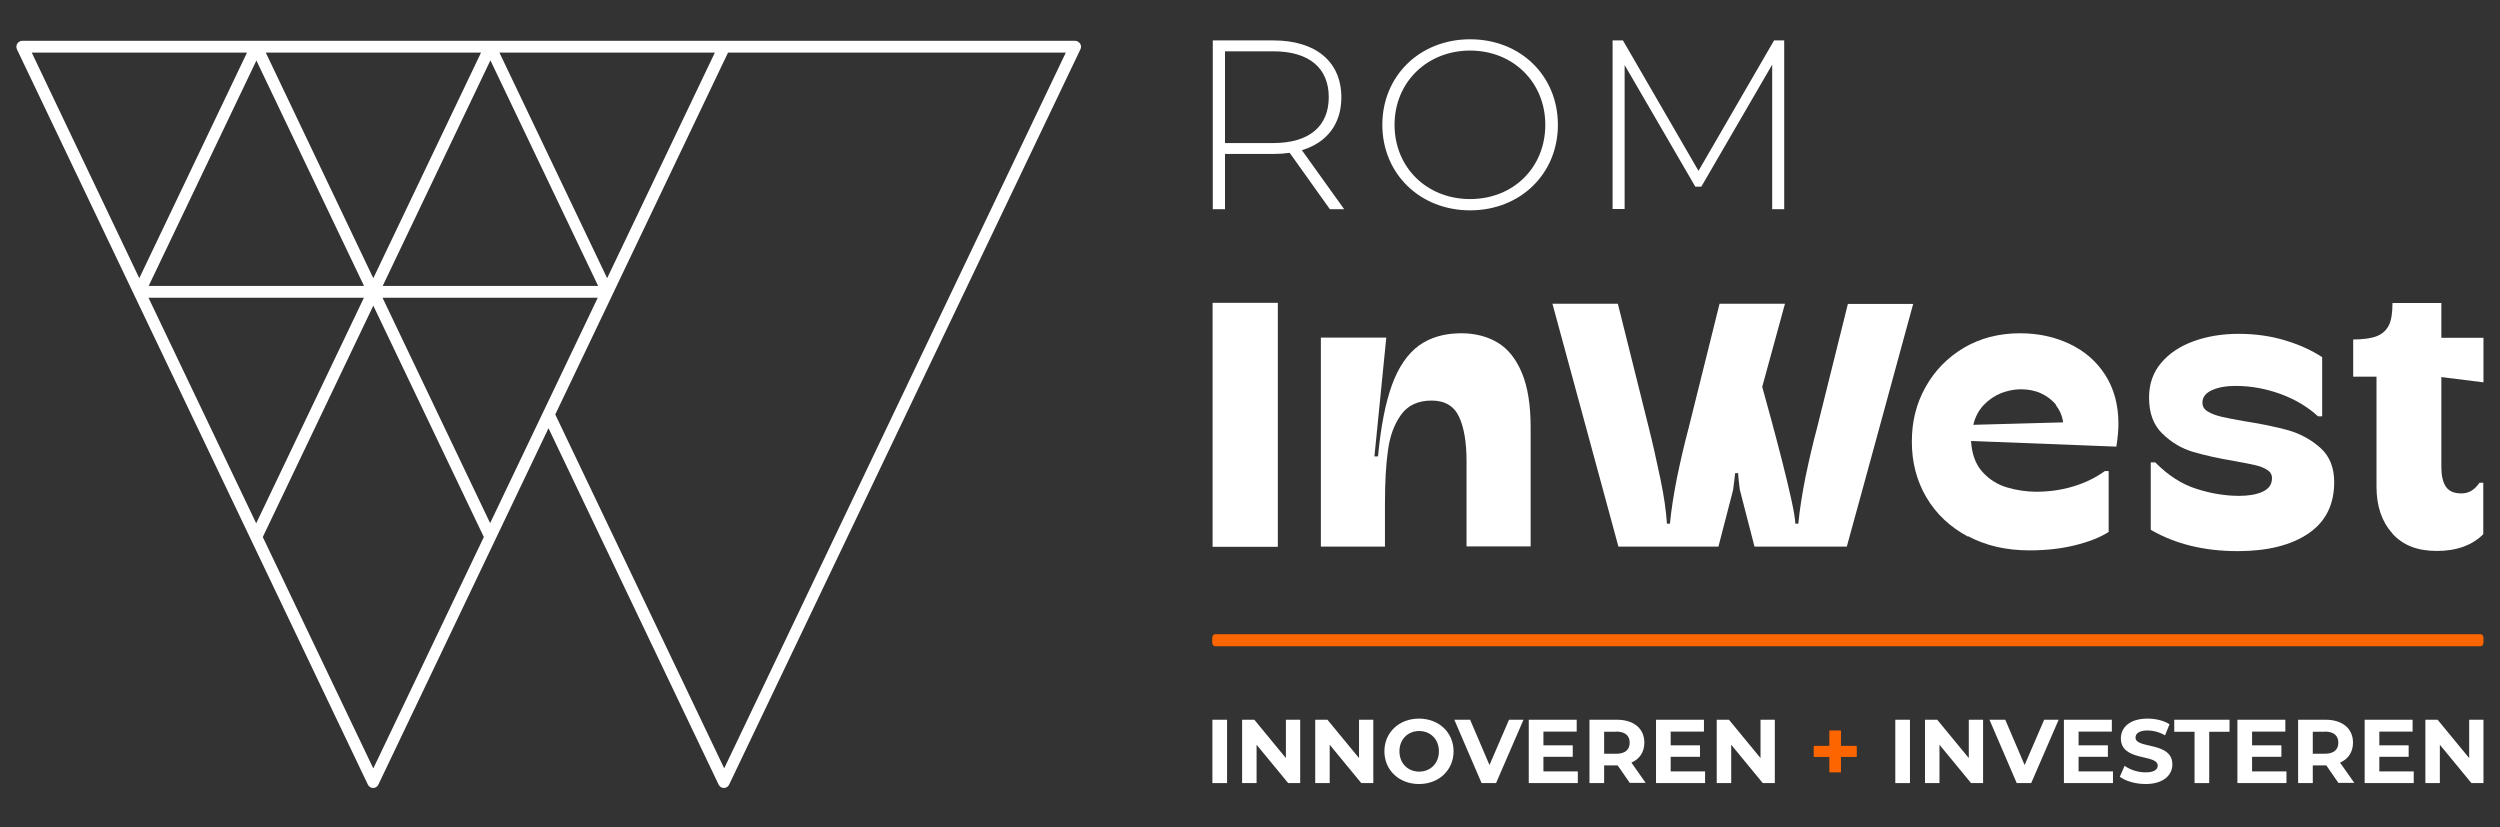
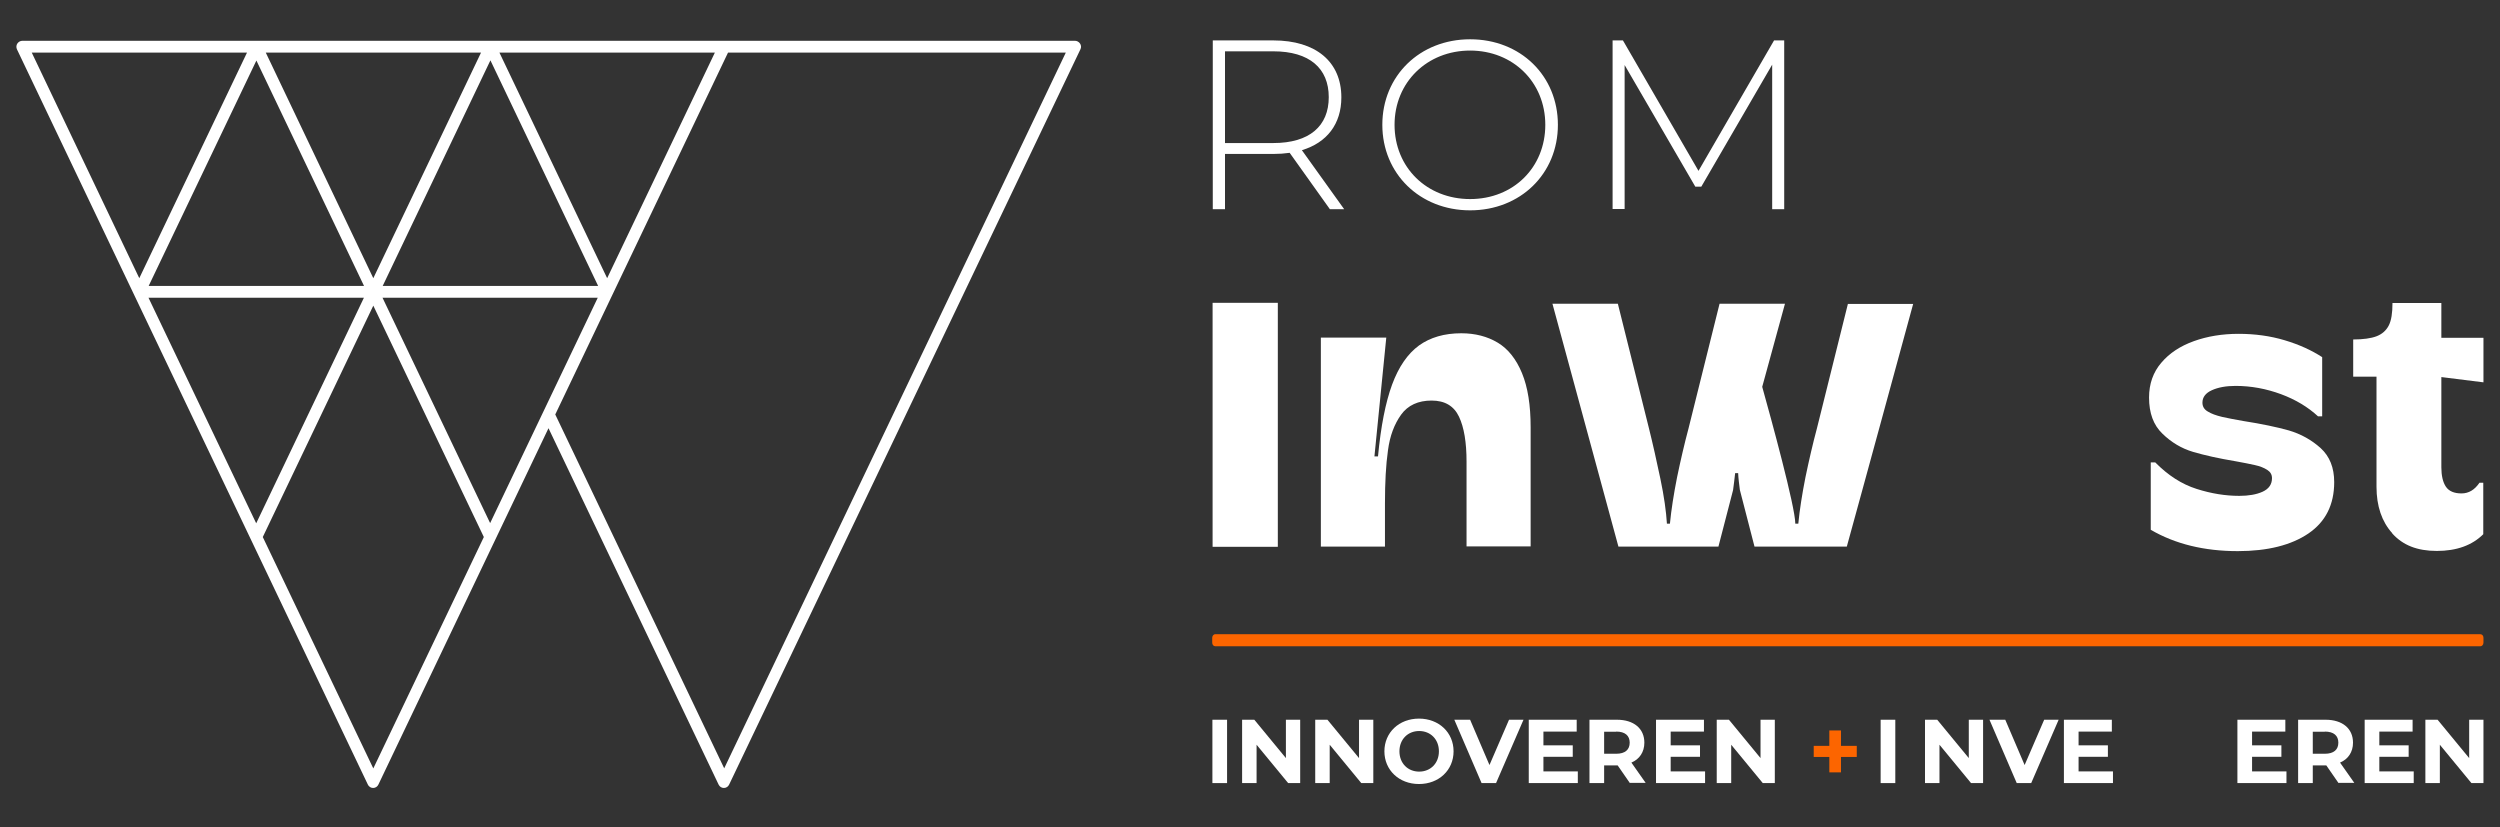
<svg xmlns="http://www.w3.org/2000/svg" id="Laag_1" data-name="Laag 1" viewBox="0 0 133 44">
  <rect x="0" y="0" width="133" height="44" fill="#333333" stroke="none" />
  <defs>
    <style>
      .cls-1 {
        fill: #fc6500;
      }

      .cls-2 {
        fill: #fff;
      }
    </style>
  </defs>
  <path class="cls-2" d="M57.46,2.32c-.06-.09-.16-.15-.27-.15H1.19c-.11,0-.21.06-.27.15-.06.09-.06.21-.02.3l18.67,39.12c.05.11.16.18.28.18s.23-.07.28-.18l9.05-18.96,9.05,18.96c.05.11.16.18.28.18s.23-.07.28-.18L57.48,2.62c.05-.1.04-.21-.02-.3ZM38.03,2.8l-5.73,12-5.73-12h11.45ZM31.81,15.21h-11.45l5.73-12,5.73,12ZM25.59,2.8l-5.73,12L14.14,2.8h11.45ZM19.36,15.21H7.91L13.64,3.22l5.73,12ZM1.69,2.8h11.45l-5.73,12L1.69,2.8ZM7.91,15.84h11.45l-5.73,12-5.73-12ZM19.86,40.88l-5.88-12.31,5.88-12.31,5.88,12.31-5.88,12.31ZM26.08,27.84l-5.73-12h11.45l-5.73,12ZM38.53,40.88l-8.99-18.83L38.73,2.8h17.97l-18.17,38.07Z" />
  <g>
    <path class="cls-2" d="M70.75,11.13l-2.14-3c-.28.04-.56.06-.87.06h-2.57v2.94h-.65V2.15h3.22c2.26,0,3.62,1.13,3.62,3.03,0,1.42-.77,2.41-2.1,2.81l2.25,3.14h-.74ZM67.74,7.61c1.92,0,2.95-.9,2.95-2.44s-1.03-2.44-2.95-2.44h-2.57v4.88h2.57Z" />
    <path class="cls-2" d="M73.54,6.64c0-2.6,1.99-4.55,4.67-4.55s4.67,1.94,4.67,4.55-2,4.55-4.67,4.55-4.67-1.95-4.67-4.55ZM82.21,6.64c0-2.27-1.72-3.95-4-3.95s-4.02,1.68-4.02,3.95,1.72,3.95,4.02,3.95,4-1.68,4-3.95Z" />
    <path class="cls-2" d="M94.28,11.13V3.44s-3.77,6.49-3.77,6.49h-.32l-3.76-6.47v7.66h-.64V2.15h.55l4.02,6.94,4.02-6.94h.54v8.98s-.63,0-.63,0Z" />
    <path class="cls-2" d="M64.51,16.11h3.47v12.98h-3.47v-12.98Z" />
    <path class="cls-2" d="M70.26,17.96h3.49l-.63,6.32h.19c.15-1.59.4-2.87.75-3.82.35-.95.83-1.64,1.43-2.08.6-.43,1.35-.65,2.25-.65.74,0,1.39.17,1.94.5.55.33.98.87,1.29,1.62.31.75.46,1.71.46,2.88v6.34h-3.41v-4.52c0-1.01-.13-1.81-.4-2.38-.27-.57-.75-.86-1.46-.86s-1.26.25-1.62.75c-.36.5-.6,1.13-.7,1.9-.11.77-.16,1.71-.16,2.82v2.3h-3.41v-11.12Z" />
-     <path class="cls-2" d="M104.7,28.55c-.95-.51-1.69-1.2-2.21-2.08-.52-.88-.78-1.87-.78-2.97s.24-2.03.73-2.91c.49-.88,1.17-1.57,2.04-2.09.87-.51,1.87-.77,2.99-.77.96,0,1.84.19,2.64.57.8.38,1.43.93,1.89,1.65.46.72.7,1.58.7,2.59,0,.37-.04.78-.11,1.22l-7.73-.3c.04.69.24,1.24.6,1.64.36.4.8.68,1.31.83.51.15,1.03.23,1.56.23.68,0,1.33-.09,1.96-.28.63-.19,1.19-.46,1.69-.82h.2v3.24c-.47.3-1.07.53-1.8.71-.73.18-1.53.27-2.41.27-1.24,0-2.33-.25-3.28-.76ZM109.39,21.55c-.21-.27-.48-.47-.8-.62-.32-.15-.68-.22-1.08-.22-.35,0-.69.07-1.04.2-.35.14-.66.35-.93.63-.27.28-.46.64-.56,1.06l4.78-.13c-.05-.35-.18-.65-.39-.92Z" />
    <path class="cls-2" d="M114.42,28.18v-3.58h.24c.68.69,1.41,1.16,2.2,1.41.78.25,1.54.37,2.27.37.49,0,.91-.07,1.24-.22.33-.15.5-.39.5-.72,0-.19-.08-.33-.25-.44s-.39-.2-.67-.26c-.28-.06-.61-.13-1.01-.2-.9-.15-1.66-.32-2.27-.5s-1.16-.51-1.63-.97c-.48-.46-.71-1.1-.71-1.92,0-.73.22-1.35.65-1.85.43-.51,1.01-.89,1.73-1.15.72-.26,1.52-.39,2.38-.39s1.68.11,2.45.34c.77.23,1.43.53,2,.9v3.15h-.22c-.53-.49-1.19-.89-1.97-1.18-.79-.29-1.59-.44-2.42-.44-.51,0-.93.08-1.26.23-.33.15-.5.37-.5.66,0,.2.09.36.28.47.19.12.44.21.77.29.33.07.71.15,1.14.22.96.15,1.77.32,2.41.5.64.19,1.2.5,1.69.94.48.44.72,1.04.72,1.81,0,1.2-.46,2.11-1.37,2.73-.91.62-2.17.94-3.76.94-1.79,0-3.33-.38-4.62-1.13Z" />
    <path class="cls-2" d="M127.27,28.37c-.56-.62-.84-1.45-.84-2.47v-5.86h-1.24v-1.98c.53,0,.95-.06,1.24-.17s.51-.3.65-.57c.14-.27.2-.67.2-1.2h2.6v1.85h2.24v2.37l-2.24-.28v4.8c0,.44.08.79.24,1.03.16.24.44.36.83.36s.7-.19.96-.57h.2v2.74c-.59.59-1.42.89-2.47.89s-1.82-.31-2.38-.94Z" />
  </g>
  <g>
    <path class="cls-2" d="M64.5,38.29h.78v3.37h-.78v-3.37Z" />
    <path class="cls-2" d="M69.17,38.29v3.37h-.64l-1.68-2.04v2.04h-.77v-3.37h.65l1.68,2.04v-2.04h.77Z" />
    <path class="cls-2" d="M73.06,38.29v3.37h-.64l-1.68-2.04v2.04h-.77v-3.37h.65l1.68,2.04v-2.04h.77Z" />
    <path class="cls-2" d="M73.65,39.97c0-1,.78-1.74,1.84-1.74s1.84.74,1.84,1.74-.78,1.74-1.84,1.74-1.84-.74-1.84-1.74ZM76.55,39.97c0-.64-.45-1.08-1.05-1.08s-1.05.44-1.05,1.08.45,1.08,1.05,1.08,1.05-.44,1.05-1.08Z" />
    <path class="cls-2" d="M81.05,38.29l-1.46,3.37h-.77l-1.45-3.37h.84l1.03,2.41,1.04-2.41h.78Z" />
    <path class="cls-2" d="M83.94,41.03v.63h-2.61v-3.37h2.55v.63h-1.77v.73h1.56v.61h-1.56v.78h1.83Z" />
    <path class="cls-2" d="M86.71,41.66l-.65-.94h-.72v.94h-.78v-3.37h1.46c.9,0,1.46.47,1.46,1.22,0,.5-.26.88-.69,1.06l.76,1.08h-.84ZM85.98,38.93h-.64v1.17h.64c.48,0,.72-.22.72-.59s-.24-.59-.72-.59Z" />
    <path class="cls-2" d="M90.71,41.03v.63h-2.61v-3.37h2.55v.63h-1.77v.73h1.56v.61h-1.56v.78h1.83Z" />
    <path class="cls-2" d="M94.42,38.29v3.37h-.64l-1.68-2.04v2.04h-.77v-3.37h.65l1.68,2.04v-2.04h.77Z" />
    <path class="cls-1" d="M98.78,40.27h-.84v.82h-.62v-.82h-.83v-.59h.83v-.82h.62v.82h.84v.59Z" />
-     <path class="cls-2" d="M100.83,38.29h.78v3.37h-.78v-3.37Z" />
+     <path class="cls-2" d="M100.83,38.29v3.37h-.78v-3.37Z" />
    <path class="cls-2" d="M105.5,38.29v3.37h-.64l-1.68-2.04v2.04h-.77v-3.37h.65l1.68,2.04v-2.04h.77Z" />
    <path class="cls-2" d="M109.52,38.29l-1.46,3.37h-.77l-1.45-3.37h.84l1.03,2.41,1.04-2.41h.78Z" />
    <path class="cls-2" d="M112.41,41.03v.63h-2.61v-3.37h2.55v.63h-1.77v.73h1.56v.61h-1.56v.78h1.83Z" />
-     <path class="cls-2" d="M112.77,41.33l.26-.59c.28.21.71.35,1.11.35.46,0,.65-.15.65-.36,0-.63-1.96-.2-1.96-1.45,0-.57.46-1.05,1.42-1.05.42,0,.86.1,1.17.3l-.24.59c-.31-.18-.64-.26-.93-.26-.46,0-.64.17-.64.38,0,.62,1.96.19,1.96,1.43,0,.56-.47,1.04-1.43,1.04-.53,0-1.07-.16-1.37-.39Z" />
-     <path class="cls-2" d="M116.75,38.93h-1.08v-.64h2.94v.64h-1.08v2.73h-.78v-2.73Z" />
    <path class="cls-2" d="M121.64,41.03v.63h-2.61v-3.37h2.55v.63h-1.77v.73h1.56v.61h-1.56v.78h1.83Z" />
    <path class="cls-2" d="M124.41,41.66l-.65-.94h-.72v.94h-.78v-3.37h1.46c.9,0,1.46.47,1.46,1.22,0,.5-.26.88-.69,1.06l.76,1.08h-.84ZM123.68,38.93h-.64v1.17h.64c.48,0,.72-.22.72-.59s-.24-.59-.72-.59Z" />
    <path class="cls-2" d="M128.41,41.03v.63h-2.61v-3.37h2.55v.63h-1.77v.73h1.56v.61h-1.56v.78h1.83Z" />
    <path class="cls-2" d="M132.12,38.29v3.37h-.64l-1.68-2.04v2.04h-.77v-3.37h.65l1.68,2.04v-2.04h.77Z" />
  </g>
  <path class="cls-2" d="M98.31,16.16l-1.65,6.63c-.22.82-.42,1.69-.61,2.6-.18.91-.31,1.74-.38,2.47h-.16c0-.89-1.29-5.6-1.76-7.28l1.21-4.42h-3.48l-1.65,6.63c-.22.82-.42,1.69-.61,2.6-.18.91-.31,1.74-.38,2.47h-.16c-.04-.65-.15-1.45-.35-2.4-.2-.95-.4-1.85-.61-2.69l-1.65-6.61h-3.48l3.51,12.92h5.32l.78-3.01c.04-.31.08-.61.11-.9h.16c.01.27.05.57.09.89l.78,3.02h4.91l.84-3.06.96-3.51,1.73-6.34h-3.48Z" />
  <path class="cls-1" d="M131.96,34.38h-67.31c-.09,0-.16-.08-.16-.19v-.26c0-.1.07-.19.16-.19h67.31c.09,0,.16.08.16.19v.26c0,.1-.07.19-.16.19Z" />
</svg>